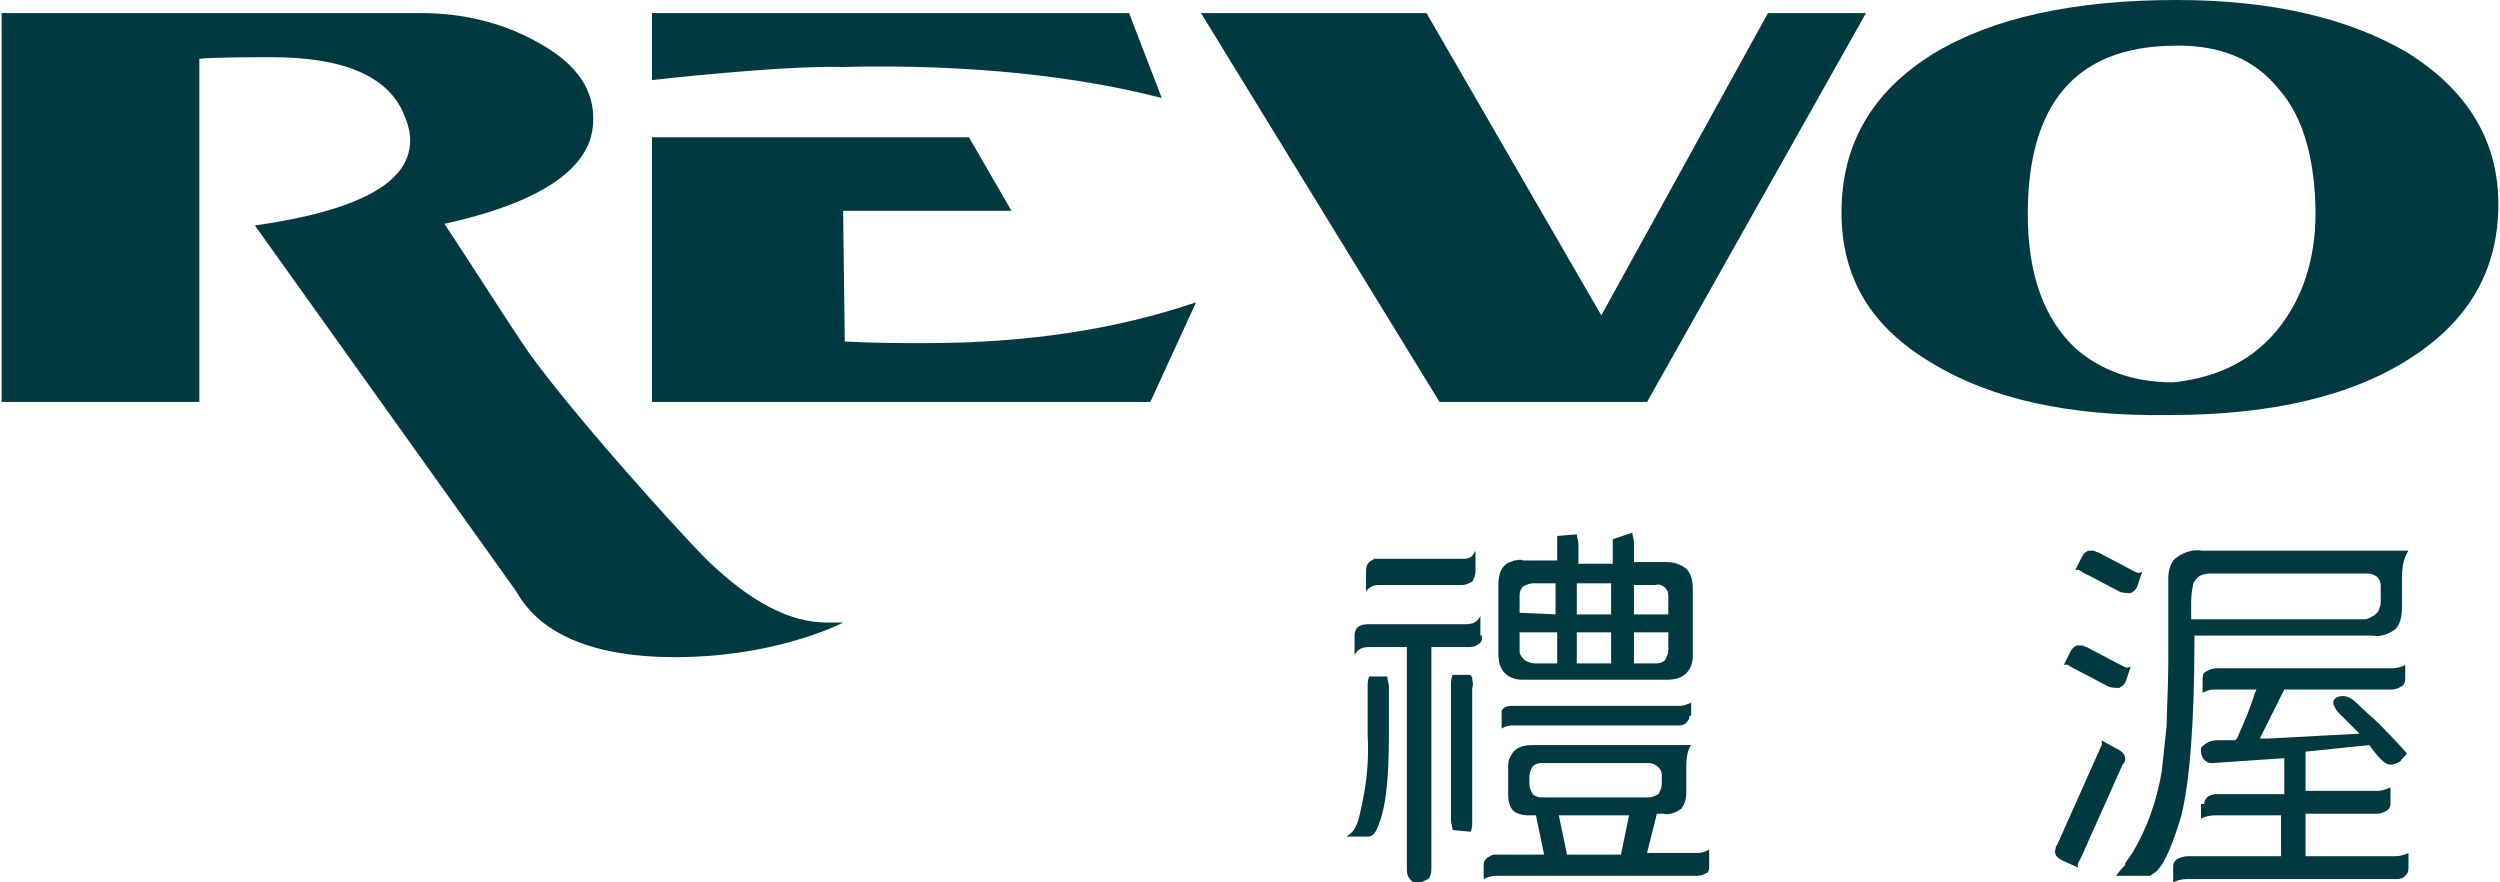
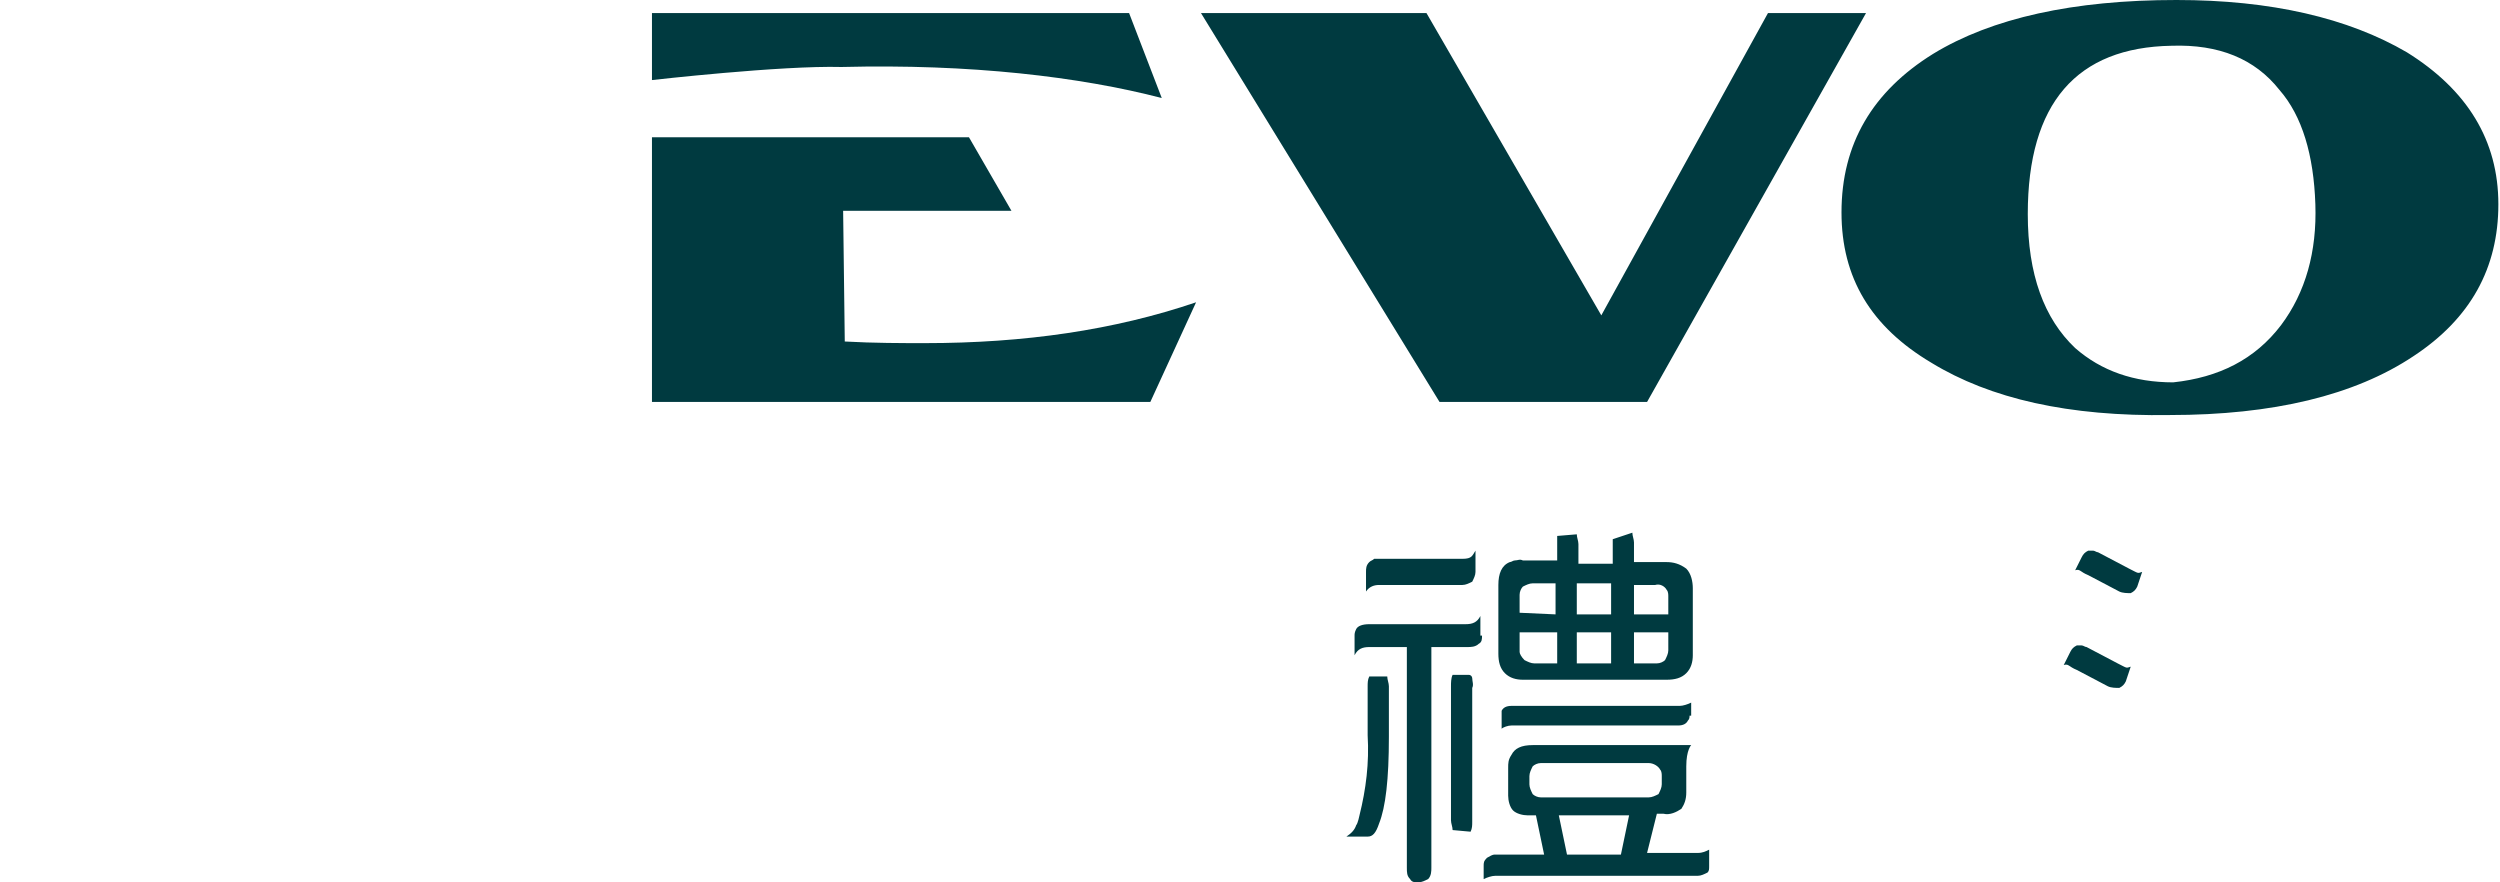
<svg xmlns="http://www.w3.org/2000/svg" version="1.1" id="圖層_1" x="0px" y="0px" viewBox="0 0 153 54" width="153" height="54" style="enable-background:new 0 0 153 54;" xml:space="preserve">
  <style type="text/css">
	.st0{fill:#003A40;}
</style>
  <g>
-     <path class="st0" d="M15.6,13.8c6.3-0.9,9.5-2.6,9.5-5.2c0-0.5-0.1-0.9-0.3-1.4c-0.9-2.5-3.7-3.7-8.2-3.7c-0.6,0-3.7,0-4.4,0.1   l0,21H0.1V0.8h25.7c2.5,0,5.1,0.6,7.3,1.9c2.3,1.3,3.3,2.9,3.2,4.8c-0.1,2.8-3.2,4.9-9.1,6.2c1.6,2.4,3.1,4.8,4.7,7.2   c2.3,3.5,9.5,11.5,11.4,13.4c2.6,2.5,5,3.8,7.3,3.8h1c0,0-3.6,1.9-9.3,2.1s-9.2-1.3-10.7-4L15.6,13.8z" />
    <path class="st0" d="M100.8,24.6H88.1L73.5,0.8h13.8L98,19.3l10.2-18.5h6L100.8,24.6z" />
    <path class="st0" d="M118.2,22.2c-3.7-2.2-5.5-5.2-5.5-9.2c0-4.2,1.9-7.4,5.6-9.7c3.6-2.2,8.6-3.3,14.9-3.3   c5.8,0,10.5,1.1,14.1,3.2c3.7,2.3,5.6,5.4,5.6,9.3c0,3.9-1.7,7-5.2,9.3c-3.6,2.4-8.6,3.6-14.9,3.6   C126.6,25.5,121.8,24.4,118.2,22.2z M139.6,19.9c1.5-2,2.2-4.5,2.1-7.4c-0.1-3-0.8-5.4-2.2-7c-1.5-1.9-3.7-2.8-6.6-2.7   c-5.8,0.1-8.8,3.5-8.8,10.3c0,3.7,1,6.4,2.9,8.2c1.6,1.4,3.6,2.1,6,2.1C135.8,23.1,138,22,139.6,19.9z" />
    <path class="st0" d="M51.5,4.1C59.4,3.9,66.1,4.7,71.1,6l-2-5.2H39.9v4.1C39.9,4.9,47.8,4,51.5,4.1z" />
    <path class="st0" d="M56.6,21c-1.4,0-3.1,0-4.9-0.1l-0.1-8h10.3l-2.6-4.5H39.9v16.2h30.5l2.8-6.1C68.2,20.2,62.7,21,56.6,21z" />
    <path class="st0" d="M84.9,41.4c0,0.2,0.1,0.4,0.1,0.6l0,3.1c0,2.6-0.2,4.3-0.6,5.3c-0.2,0.6-0.4,0.8-0.7,0.8h-1.3   c0.3-0.2,0.5-0.4,0.6-0.7c0.1-0.1,0.2-0.6,0.2-0.6c0.4-1.6,0.6-3.2,0.5-4.9v-3c0-0.2,0-0.4,0.1-0.6L84.9,41.4z M90.7,38.9   c0,0.2,0,0.4-0.2,0.5c-0.2,0.2-0.5,0.2-0.7,0.2h-2.2l0,13.5c0,0.2,0,0.5-0.2,0.7c-0.2,0.1-0.4,0.2-0.6,0.2c-0.2,0-0.4,0-0.5-0.2   c-0.2-0.2-0.2-0.4-0.2-0.7l0-13.5h-2.3c-0.4,0-0.7,0.1-0.9,0.5v-1.2c0-0.1,0-0.2,0.1-0.4c0.1-0.2,0.4-0.3,0.8-0.3h5.9   c0.4,0,0.7-0.1,0.9-0.5V38.9z M90.3,35c0,0.2-0.1,0.4-0.2,0.6c-0.2,0.1-0.4,0.2-0.6,0.2h-5.1c-0.3,0-0.6,0.1-0.8,0.4v-1.2   c0-0.2,0-0.4,0.2-0.6c0.1-0.1,0.2-0.1,0.3-0.2c0.1,0,0.2,0,0.3,0h5.1c0.6,0,0.6-0.2,0.8-0.5L90.3,35z M88.9,50.8   c0-0.2-0.1-0.4-0.1-0.6v-8.2c0-0.2,0-0.5,0.1-0.7h1c0.1,0,0.2,0.1,0.2,0.2c0,0.2,0.1,0.4,0,0.6v8.2c0,0.2,0,0.4-0.1,0.6L88.9,50.8z    M90.8,53c0-0.2,0-0.3,0.2-0.5c0.2-0.1,0.3-0.2,0.5-0.2h3l-0.5-2.4h-0.5c-0.3,0-0.7-0.1-0.9-0.3c-0.2-0.2-0.3-0.6-0.3-0.9V47   c0-0.3,0-0.5,0.2-0.8c0.2-0.4,0.6-0.6,1.3-0.6h9.7c0,0-0.3,0.3-0.3,1.3v1.6c0,0.4-0.1,0.7-0.3,1c-0.3,0.2-0.7,0.4-1.1,0.3h-0.4   l-0.6,2.4h3.1c0.3,0,0.5-0.1,0.7-0.2V53c0,0.2,0,0.3-0.1,0.4c-0.2,0.1-0.4,0.2-0.6,0.2H91.5c-0.2,0-0.5,0.1-0.7,0.2L90.8,53z    M103.4,43.8c0,0.1,0,0.2-0.1,0.3c-0.1,0.2-0.3,0.3-0.6,0.3H92.5c-0.2,0-0.5,0.1-0.6,0.2v-0.8c0-0.1,0-0.2,0-0.3   c0.1-0.2,0.3-0.3,0.6-0.3h10.3c0.2,0,0.5-0.1,0.7-0.2V43.8z M96.5,32.7c0,0.2,0.1,0.4,0.1,0.6v1.2h2.1v-1.5l1.2-0.4   c0,0.2,0.1,0.4,0.1,0.6v1.2h2c0.4,0,0.8,0.1,1.2,0.4c0.3,0.3,0.4,0.8,0.4,1.2v4.1c0,0.4-0.1,0.8-0.4,1.1c-0.3,0.3-0.7,0.4-1.2,0.4   h-8.8c-0.4,0-0.8-0.1-1.1-0.4c-0.3-0.3-0.4-0.7-0.4-1.2v-4.2c0-0.7,0.2-1.2,0.7-1.4c0.1,0,0.2-0.1,0.3-0.1c0.2,0,0.3-0.1,0.5,0h2.1   v-1.5L96.5,32.7z M95.2,37.6v-1.9h-1.4c-0.2,0-0.4,0.1-0.6,0.2c-0.1,0.1-0.2,0.3-0.2,0.5v1.1L95.2,37.6z M93.3,40.4   c0.2,0.1,0.4,0.2,0.6,0.2h1.4v-1.9H93v1.2C93,40,93.1,40.2,93.3,40.4L93.3,40.4z M100.9,48.8c0.2,0,0.4-0.1,0.6-0.2   c0.1-0.2,0.2-0.4,0.2-0.6v-0.5c0-0.1,0-0.3-0.1-0.4c-0.1-0.2-0.4-0.4-0.7-0.4h-6.6c-0.2,0-0.4,0.1-0.5,0.2   c-0.1,0.2-0.2,0.4-0.2,0.6V48c0,0.2,0.1,0.4,0.2,0.6c0.1,0.1,0.3,0.2,0.5,0.2L100.9,48.8z M95.4,49.9l0.5,2.4h3.3l0.5-2.4H95.4z    M96.5,37.6h2.1v-1.9h-2.1V37.6z M96.5,40.6h2.1v-1.9h-2.1V40.6z M102.1,37.6v-1.1c0-0.1,0-0.3-0.1-0.4c-0.1-0.2-0.4-0.4-0.7-0.3   H100v1.8L102.1,37.6z M101.4,40.6c0.2,0,0.4-0.1,0.5-0.2c0.1-0.2,0.2-0.4,0.2-0.6v-1.1H100v1.9L101.4,40.6z" />
-     <path class="st0" d="M130.5,52.2c0.9-1.5,1.5-3.2,1.8-5c0.1-0.9,0.2-1.9,0.3-2.8c0-1,0.1-2.3,0.1-3.9l0-5.1c0-0.4,0.1-0.9,0.4-1.2   c0.5-0.4,1.1-0.6,1.7-0.5h12.6c0,0-0.4,0.5-0.4,1.6v1.9c0,0.5-0.1,1-0.4,1.3c-0.4,0.3-0.9,0.5-1.4,0.4h-10.9v0.2   c0,5.2-0.3,8.8-0.8,10.8c-0.5,1.7-1,2.9-1.5,3.4c-0.1,0.1-0.3,0.2-0.4,0.3h-2.1c0,0,0.2-0.3,0.6-0.7   C129.9,53,130.3,52.5,130.5,52.2z M134.9,49.2c0-0.1,0-0.2,0.1-0.3c0.1-0.2,0.4-0.3,0.7-0.3h4.1v-2.2l-4.4,0.3   c-0.2,0-0.3,0-0.5-0.2c-0.1-0.1-0.2-0.3-0.2-0.5c0-0.1,0-0.1,0-0.2c0.1-0.2,0.3-0.3,0.5-0.4c0.2-0.1,0.5-0.1,0.7-0.1h0.6h0.3   l0.1-0.1c0.4-0.9,0.8-1.8,1.1-2.8l0.1-0.2h-2.6c-0.3,0-0.5,0.1-0.7,0.2v-0.8c0-0.2,0-0.4,0.2-0.5c0.2-0.1,0.4-0.2,0.6-0.2h10.8   c0.3,0,0.6-0.1,0.8-0.2v0.8c0,0.2,0,0.3-0.2,0.5c-0.2,0.1-0.4,0.2-0.6,0.2h-6.6l-1.3,2.6l-0.2,0.4h0.5l5.6-0.3l-1.2-1.2   c-0.1-0.1-0.2-0.2-0.3-0.4l-0.1-0.2c0-0.1,0-0.1,0-0.2c0.1-0.2,0.3-0.3,0.6-0.3c0.3,0,0.6,0.2,0.8,0.4c0.5,0.5,1,0.9,1.4,1.3   c1,1,1.7,1.8,1.7,1.8c-0.1,0.2-0.3,0.3-0.4,0.5c-0.2,0.1-0.4,0.2-0.6,0.2c-0.3,0-0.6-0.3-1-0.8l-0.3-0.4l-3.9,0.4v2.4h4.4   c0.3,0,0.5-0.1,0.8-0.2v0.9c0,0.2,0,0.3-0.2,0.5c-0.2,0.1-0.4,0.2-0.6,0.2h-4.4v2.6h5.5c0.3,0,0.6-0.1,0.8-0.2v0.9   c0,0.2,0,0.3-0.2,0.5c-0.2,0.2-0.4,0.2-0.7,0.2h-12.7c-0.3,0-0.6,0.1-0.8,0.2v-0.9c0-0.2,0-0.3,0.2-0.5c0.2-0.1,0.4-0.2,0.7-0.2   h5.7v-2.5h-4.1c-0.3,0-0.6,0.1-0.8,0.2V49.2z M145.6,37.3c0-0.1,0.1-0.2,0.1-0.4v-1c0-0.3-0.1-0.6-0.4-0.7   c-0.2-0.1-0.3-0.1-0.5-0.1h-9.5c-0.4,0-0.8,0.1-1,0.5c-0.1,0.1-0.1,0.2-0.1,0.3c-0.1,0.4-0.1,0.8-0.1,1.2v0.8h10.7   C145.1,37.8,145.5,37.6,145.6,37.3L145.6,37.3z M134.3,35.6L134.3,35.6z" />
    <path class="st0" d="M130.8,35.9c-0.1,0.2-0.2,0.3-0.4,0.4c-0.2,0-0.5,0-0.7-0.1l-1.9-1c-0.5-0.2-0.5-0.4-0.8-0.3l0.4-0.8   c0.1-0.2,0.2-0.3,0.4-0.4c0.1,0,0.2,0,0.3,0c0.1,0,0.2,0.1,0.3,0.1l1.9,1c0.6,0.3,0.5,0.3,0.8,0.2L130.8,35.9z" />
    <path class="st0" d="M130.1,41.7c-0.1,0.2-0.2,0.3-0.4,0.4c-0.2,0-0.5,0-0.7-0.1l-1.9-1c-0.5-0.2-0.5-0.4-0.8-0.3l0.4-0.8   c0.1-0.2,0.2-0.3,0.4-0.4c0.1,0,0.2,0,0.3,0c0.1,0,0.2,0.1,0.3,0.1l1.9,1c0.6,0.3,0.5,0.3,0.8,0.2L130.1,41.7z" />
-     <path class="st0" d="M129.5,45.8c0.2,0.1,0.4,0.2,0.5,0.4c0.1,0.2,0.1,0.4-0.1,0.6l-2.5,5.6c-0.2,0.4-0.3,0.5-0.2,0.7l-0.9-0.4   c-0.2-0.1-0.4-0.2-0.5-0.4c0-0.1-0.1-0.2,0-0.3c0-0.1,0-0.2,0.1-0.3l2.5-5.6c0.2-0.5,0.3-0.5,0.2-0.8L129.5,45.8z" />
  </g>
</svg>